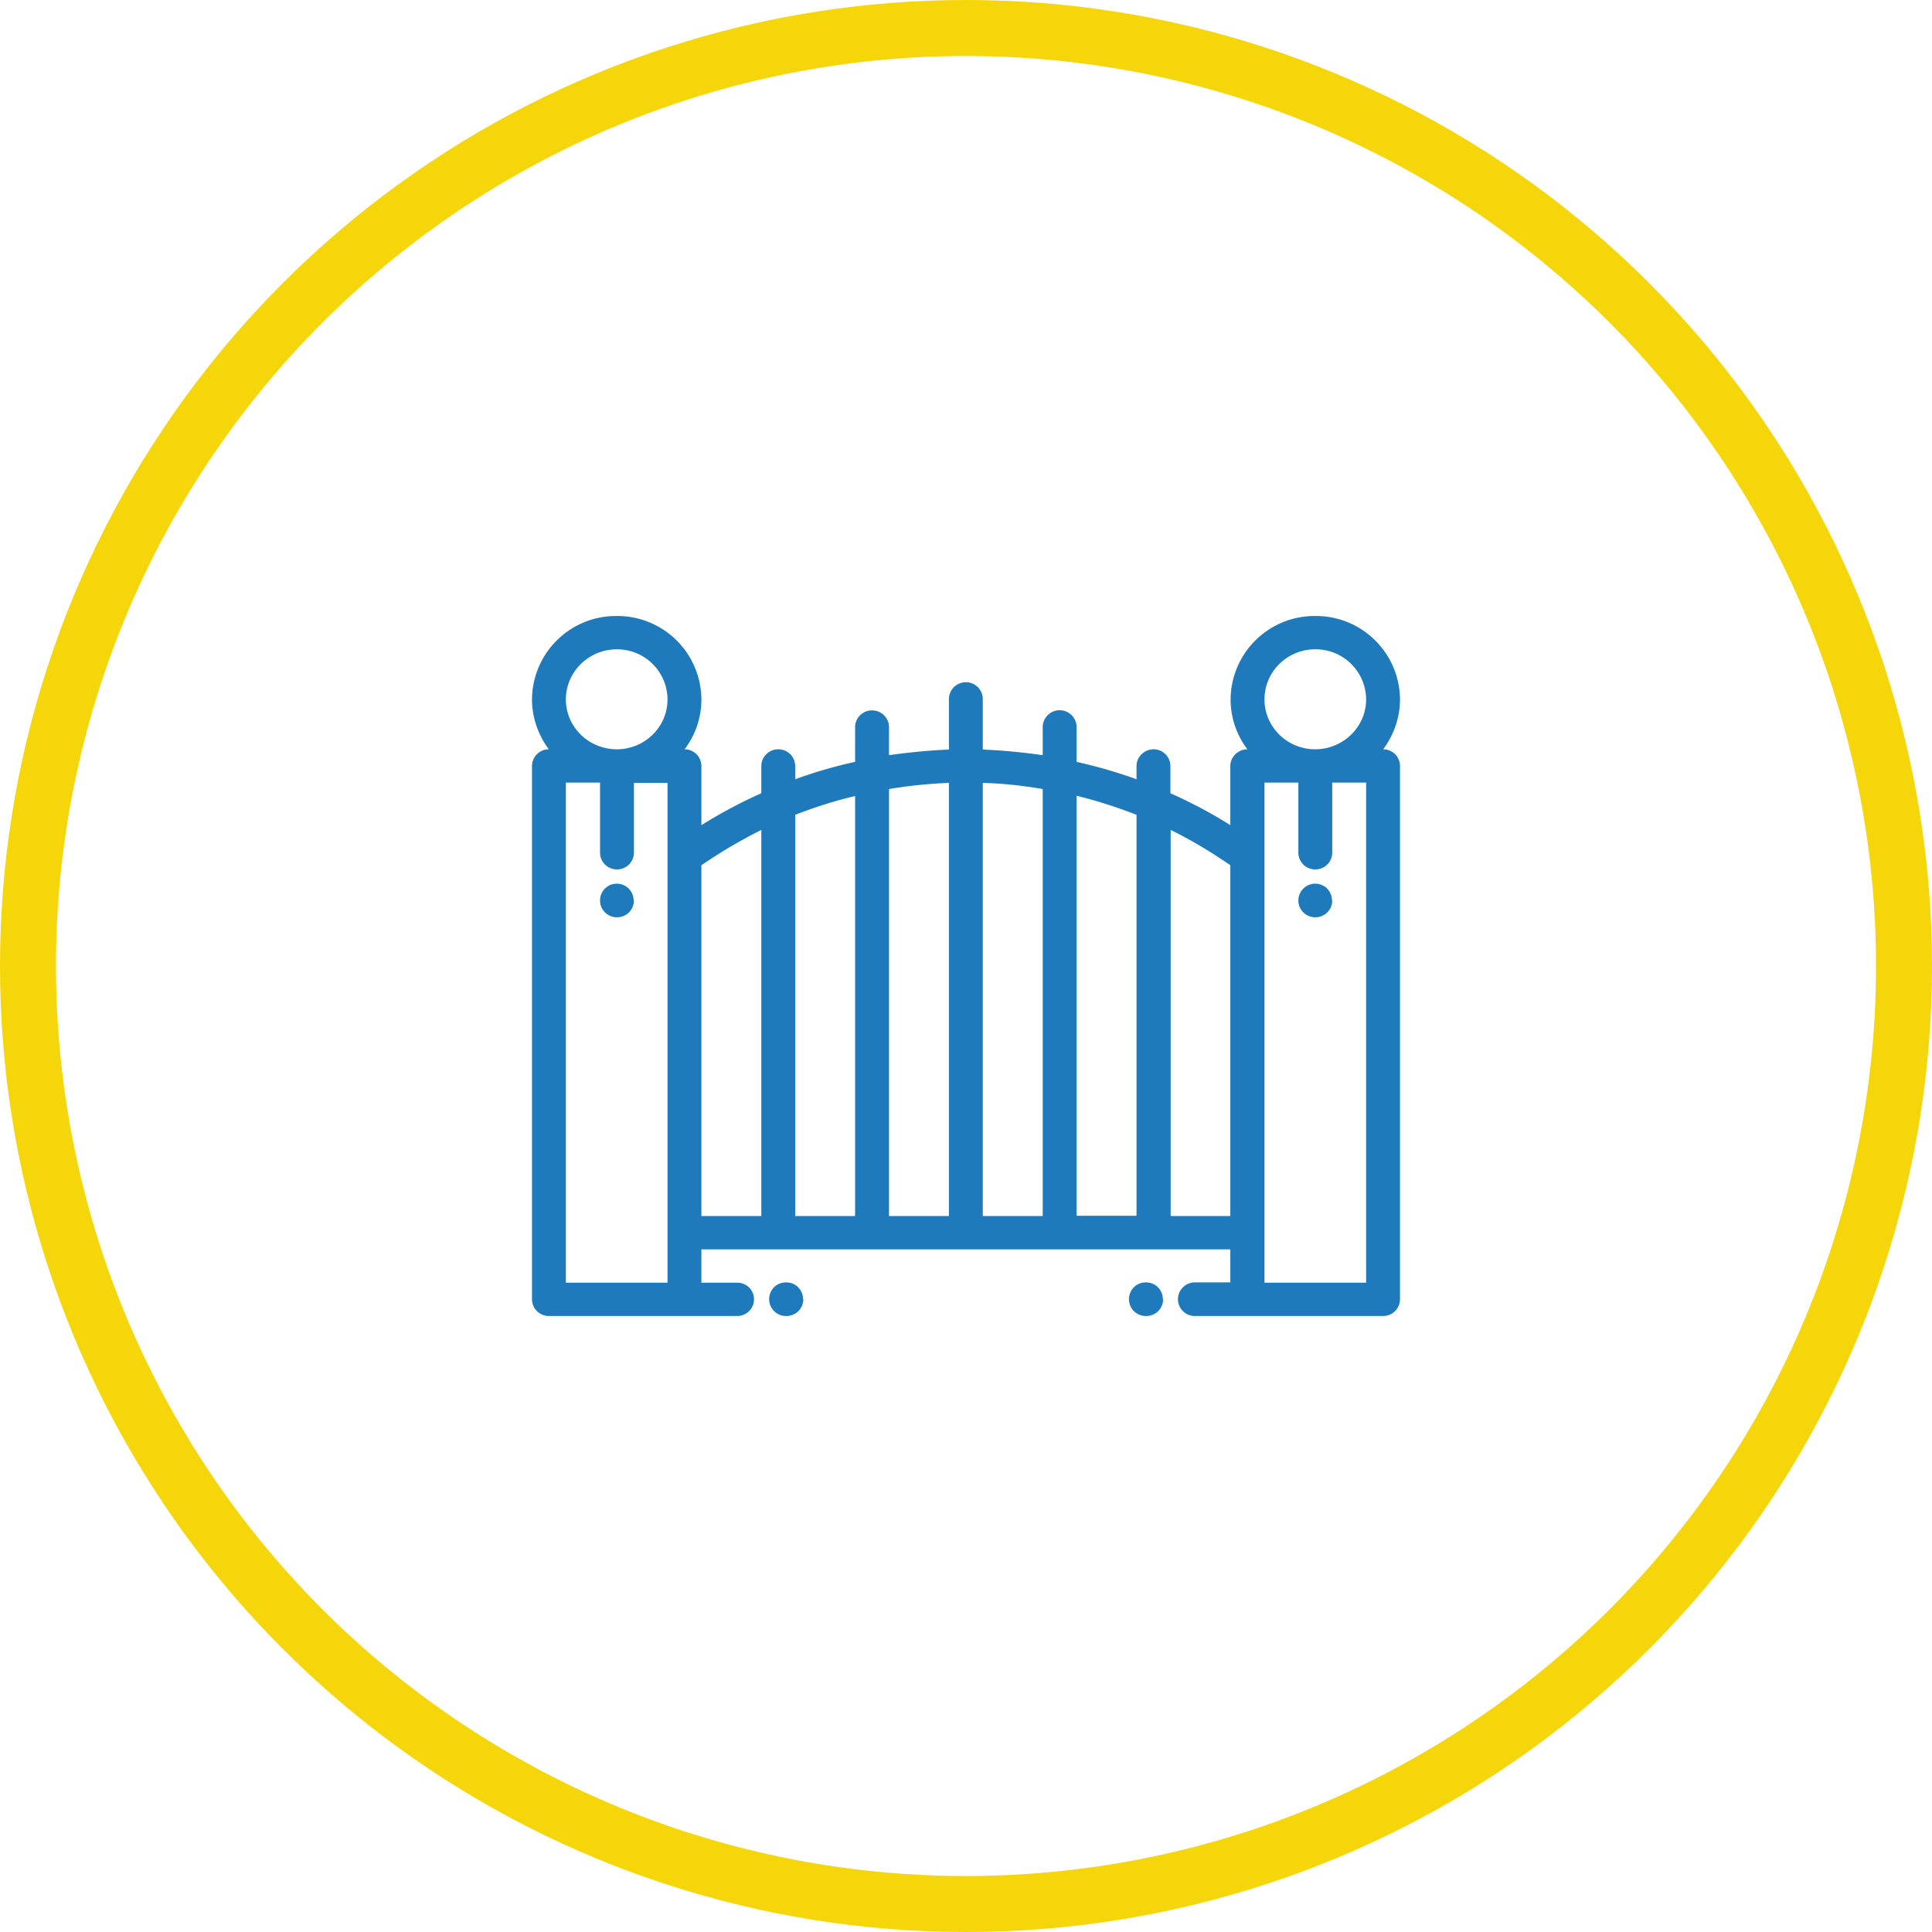
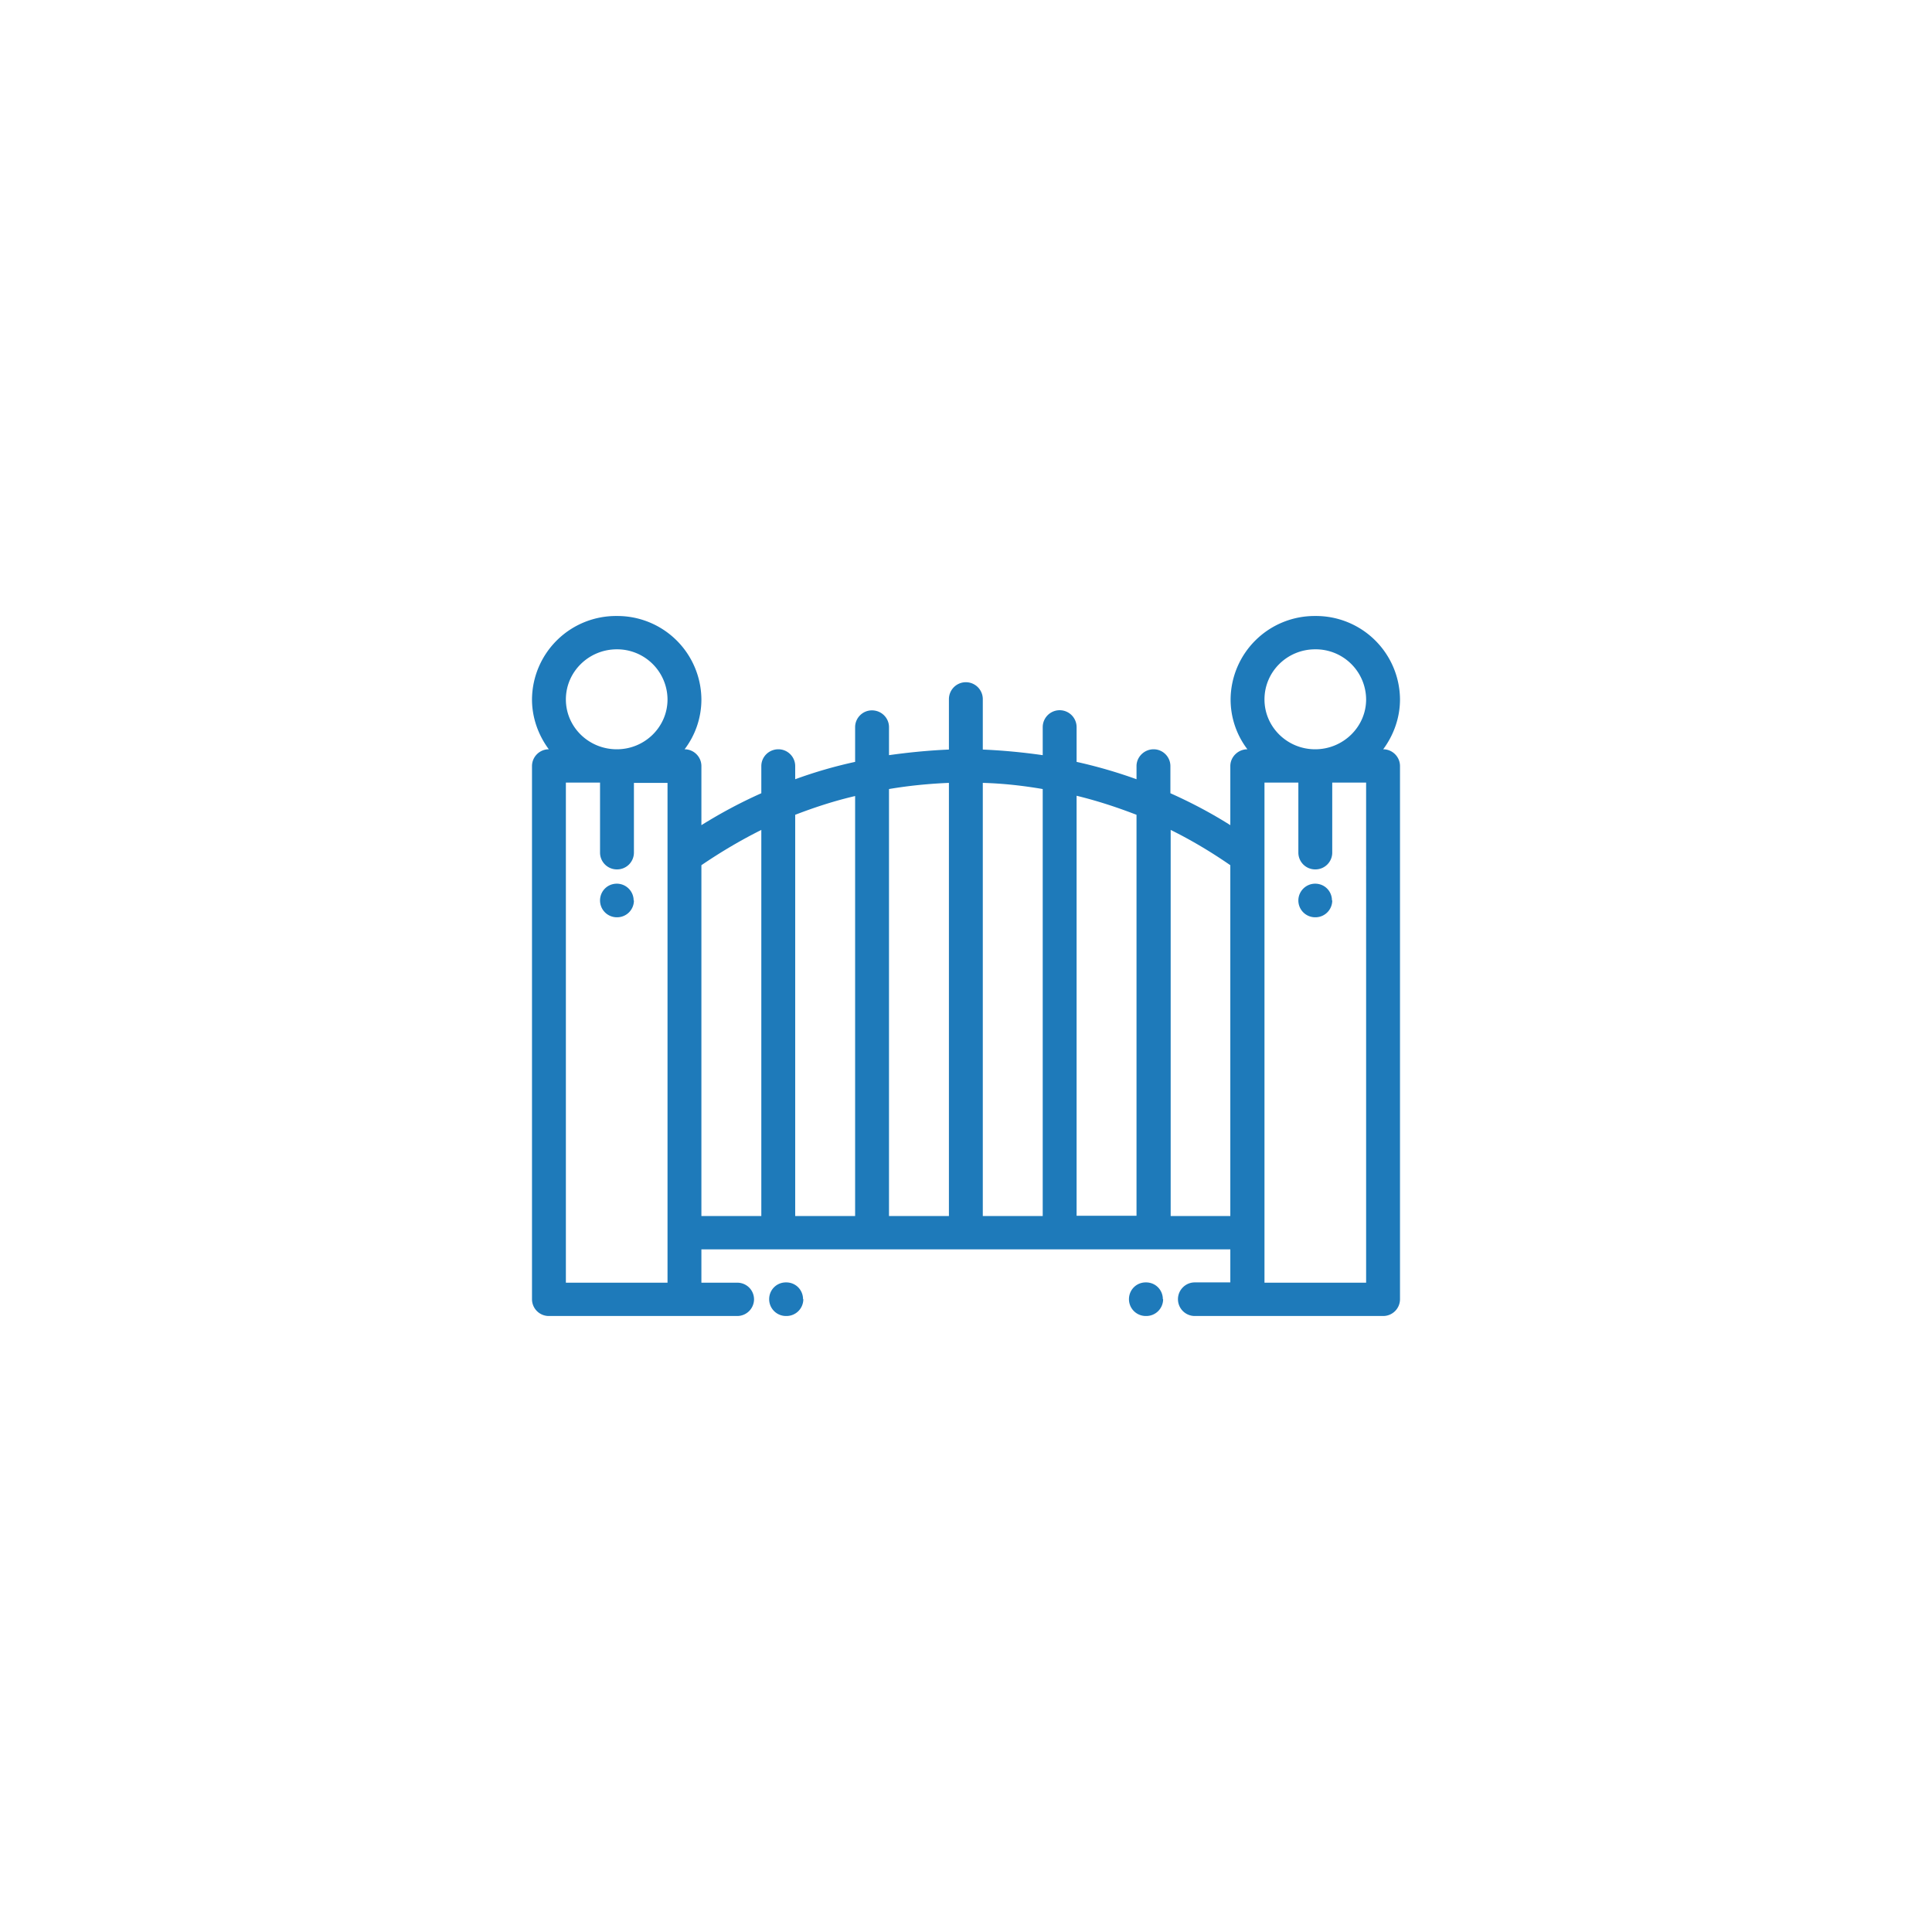
<svg xmlns="http://www.w3.org/2000/svg" xmlns:xlink="http://www.w3.org/1999/xlink" width="69" height="69" viewBox="0 0 69 69">
  <defs>
-     <path id="a" d="M1009.5 2417a34.5 34.5 0 1 1 0 69 34.5 34.5 0 0 1 0-69z" />
    <path id="c" d="M1025 2444.36v19.04a.6.6 0 0 1-.6.6h-6.73a.6.6 0 0 1-.6-.6c0-.33.27-.6.6-.6h1.27v-1.18h-18.89v1.19h1.28c.33 0 .6.26.6.6a.6.6 0 0 1-.6.59h-6.73a.6.6 0 0 1-.6-.6v-19.04c0-.33.27-.6.6-.6-.37-.5-.6-1.12-.6-1.78a3 3 0 0 1 3.03-2.98 3 3 0 0 1 3.02 2.98c0 .66-.22 1.28-.6 1.78.33 0 .6.27.6.6v2.11c.69-.43 1.4-.81 2.14-1.14v-.97c0-.33.27-.6.61-.6.33 0 .6.27.6.6v.47a16.37 16.37 0 0 1 2.14-.62v-1.24c0-.33.27-.6.6-.6.34 0 .61.27.61.6v1c.71-.1 1.43-.17 2.14-.2v-1.8a.6.6 0 1 1 1.21 0v1.8c.72.03 1.44.1 2.14.2v-1a.604.604 0 1 1 1.21 0v1.24a17.47 17.47 0 0 1 2.14.62v-.47c0-.33.28-.6.61-.6.33 0 .6.27.6.6v.97c.74.33 1.46.71 2.14 1.14v-2.11c0-.33.28-.6.61-.6-.38-.5-.6-1.12-.6-1.78a3 3 0 0 1 3.02-2.98 3 3 0 0 1 3.03 2.98c0 .66-.23 1.28-.6 1.78.33 0 .6.27.6.6zm-26.16.6h-1.2v2.49a.6.6 0 0 1-.61.6.6.6 0 0 1-.6-.6v-2.5h-1.22v17.86h3.63zm0-2.98a1.8 1.8 0 0 0-1.81-1.79c-1 0-1.82.8-1.82 1.79 0 .98.81 1.78 1.82 1.78 1 0 1.81-.8 1.81-1.78zm3.35 4.66c-.74.37-1.45.79-2.14 1.26v12.53h2.14zm3.35 13.79v-15c-.73.17-1.44.4-2.14.67v14.33zm3.35-15.47c-.72.03-1.43.1-2.14.22v15.25h2.14zm3.35.22c-.7-.12-1.41-.2-2.14-.22v15.47h2.14zm3.35.92c-.7-.27-1.4-.5-2.14-.68v15h2.14zm3.35 1.8c-.68-.47-1.4-.9-2.13-1.26v13.79h2.13zm4.85-2.95h-1.21v2.5a.6.6 0 0 1-.6.6.6.6 0 0 1-.61-.6v-2.5h-1.21v17.86h3.63zm0-2.97a1.8 1.8 0 0 0-1.82-1.79c-1 0-1.81.8-1.81 1.79 0 .98.81 1.78 1.81 1.78s1.82-.8 1.82-1.78zm-20.1 21.42a.6.6 0 0 1-.6.6h-.02a.6.6 0 0 1-.6-.6c0-.33.26-.6.6-.6h.01c.34 0 .6.27.6.6zm12.85 0a.6.6 0 0 1-.6.6h-.02a.6.6 0 0 1-.6-.6c0-.33.26-.6.6-.6h.01c.34 0 .6.27.6.6zm-18.9-14.24a.6.6 0 0 1-.61.6.6.6 0 0 1-.6-.6c0-.33.26-.6.6-.6.33 0 .6.27.6.6zm24.94 0a.6.6 0 0 1-.6.6.6.6 0 0 1-.61-.6c0-.33.27-.6.6-.6.34 0 .6.27.6.6z" />
    <clipPath id="b">
      <use fill="#fff" xlink:href="#a" />
    </clipPath>
  </defs>
  <use fill="#fff" fill-opacity="0" stroke="#f5d60b" stroke-miterlimit="50" stroke-width="4" clip-path="url(&quot;#b&quot;)" xlink:href="#a" transform="translate(-975 -2417)" />
  <use fill="#1e7aba" xlink:href="#c" transform="translate(-975 -2417)" />
</svg>